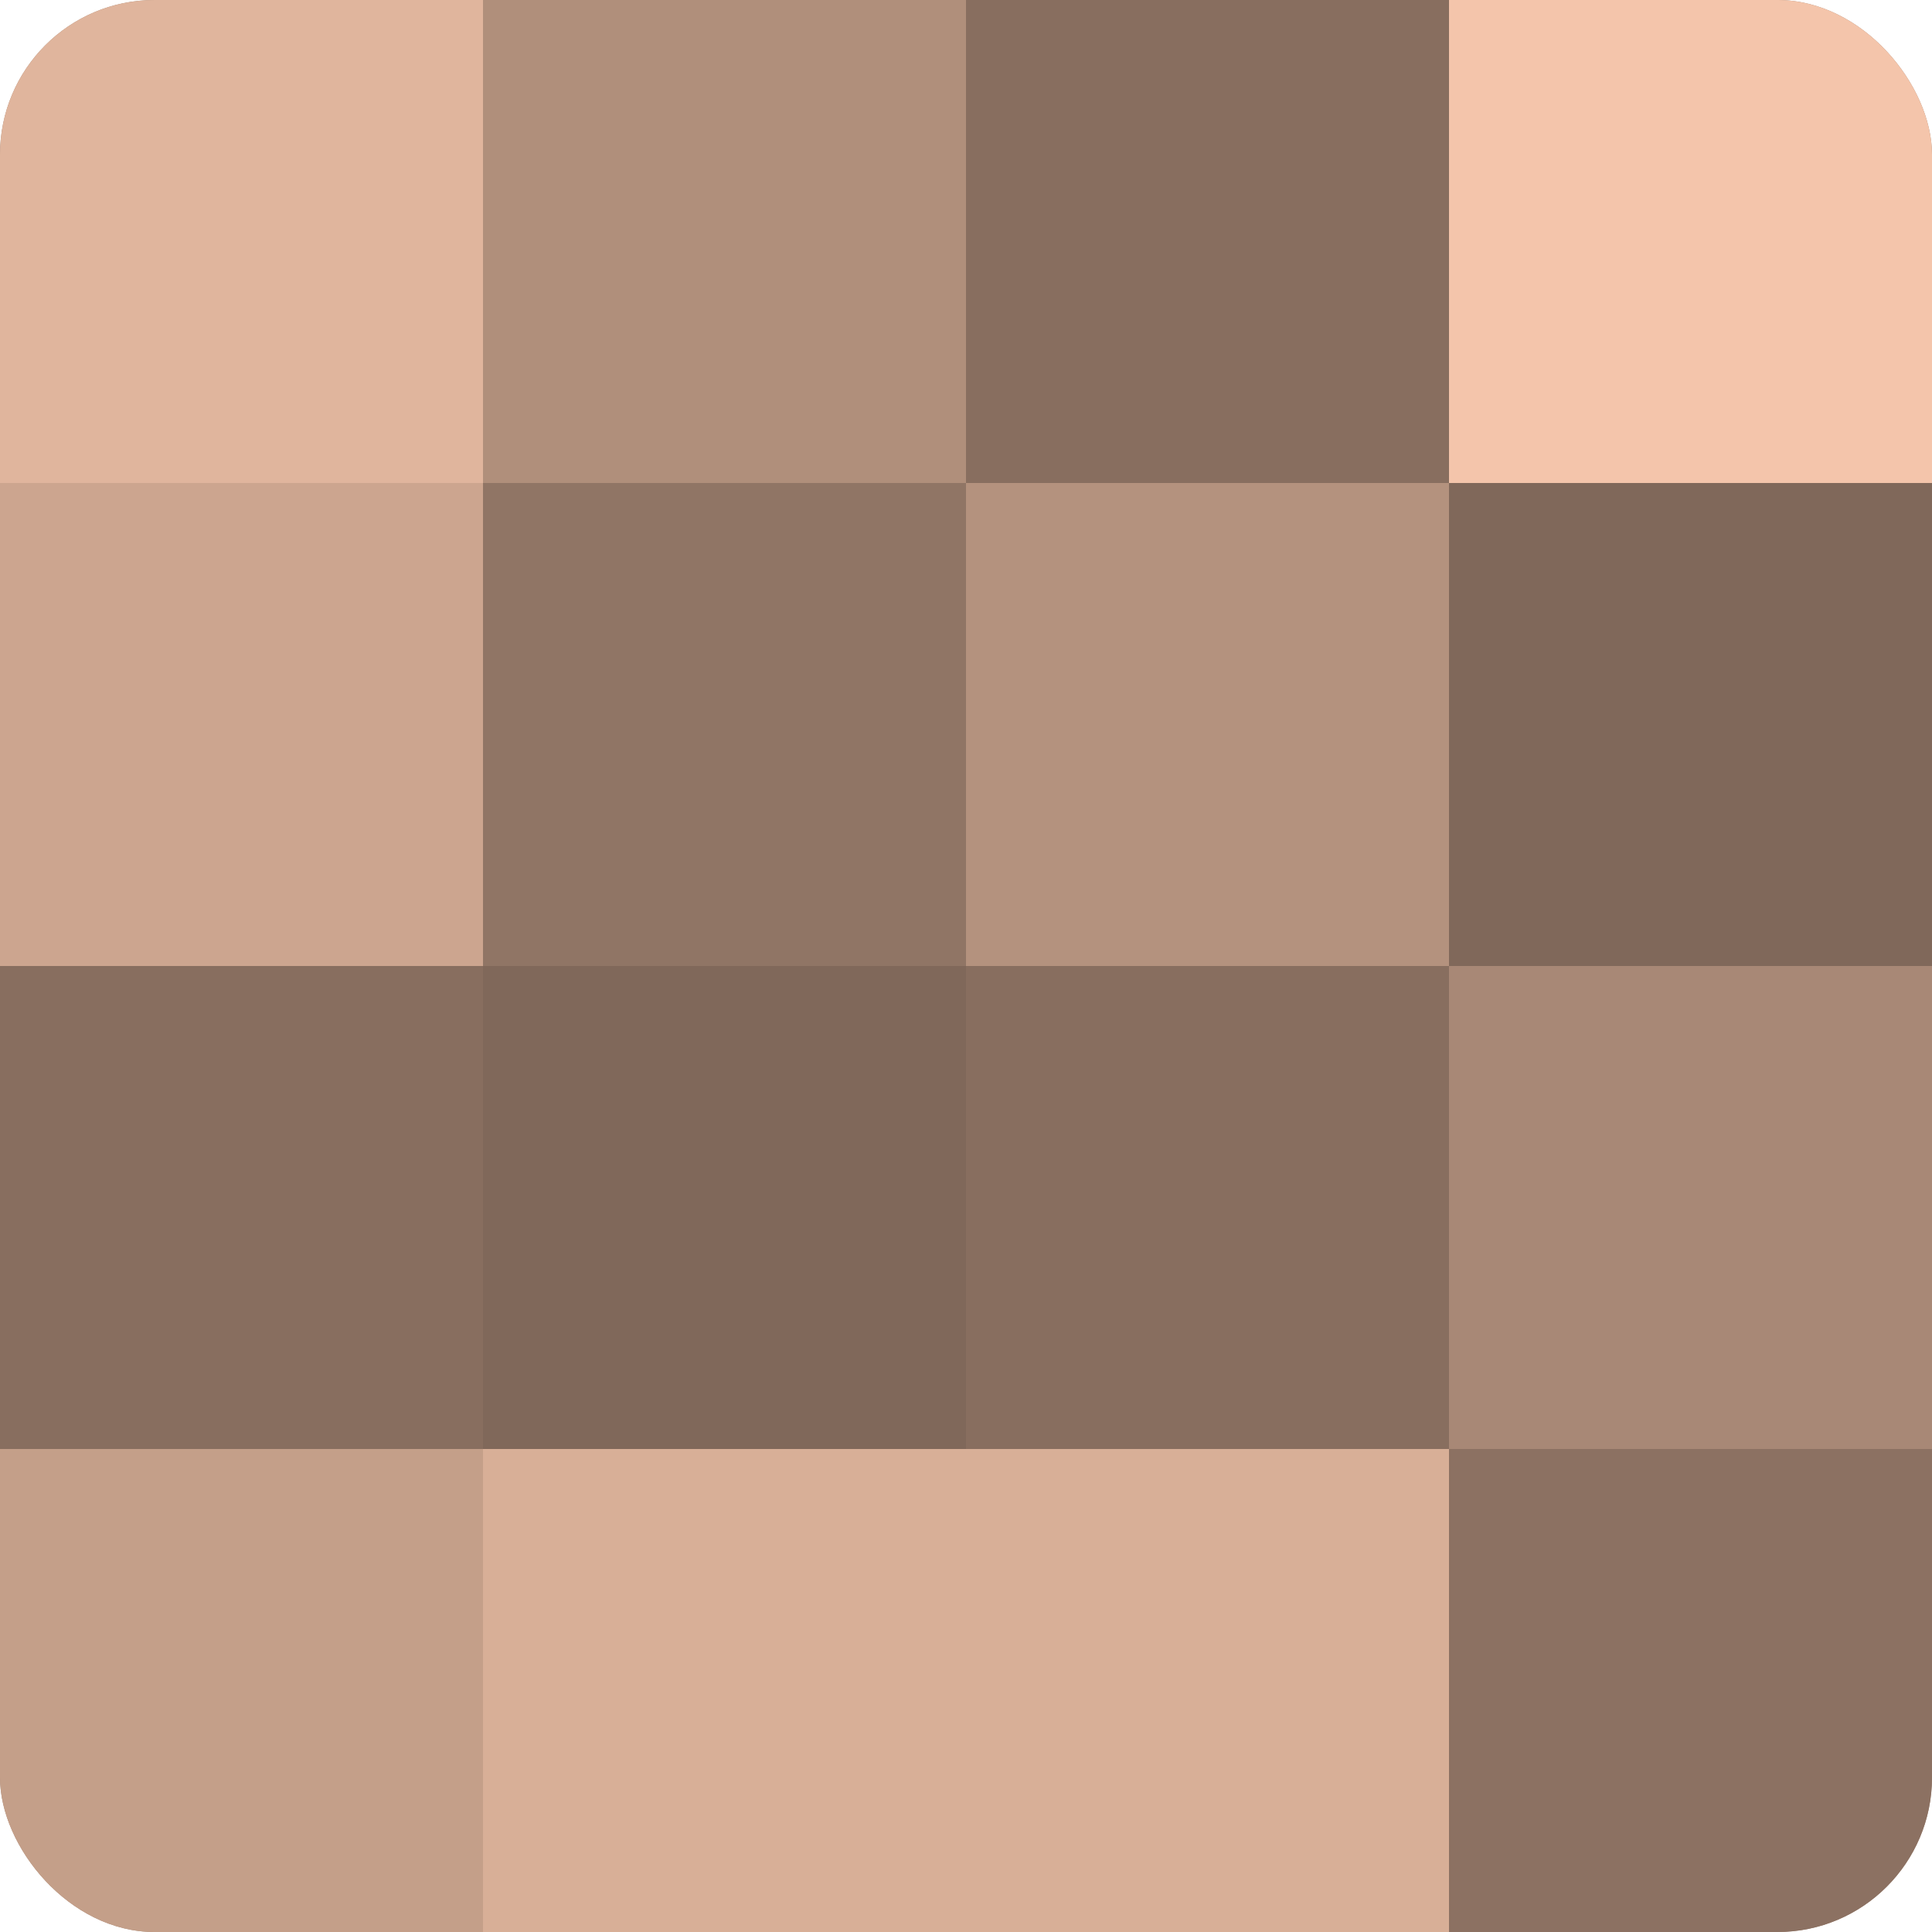
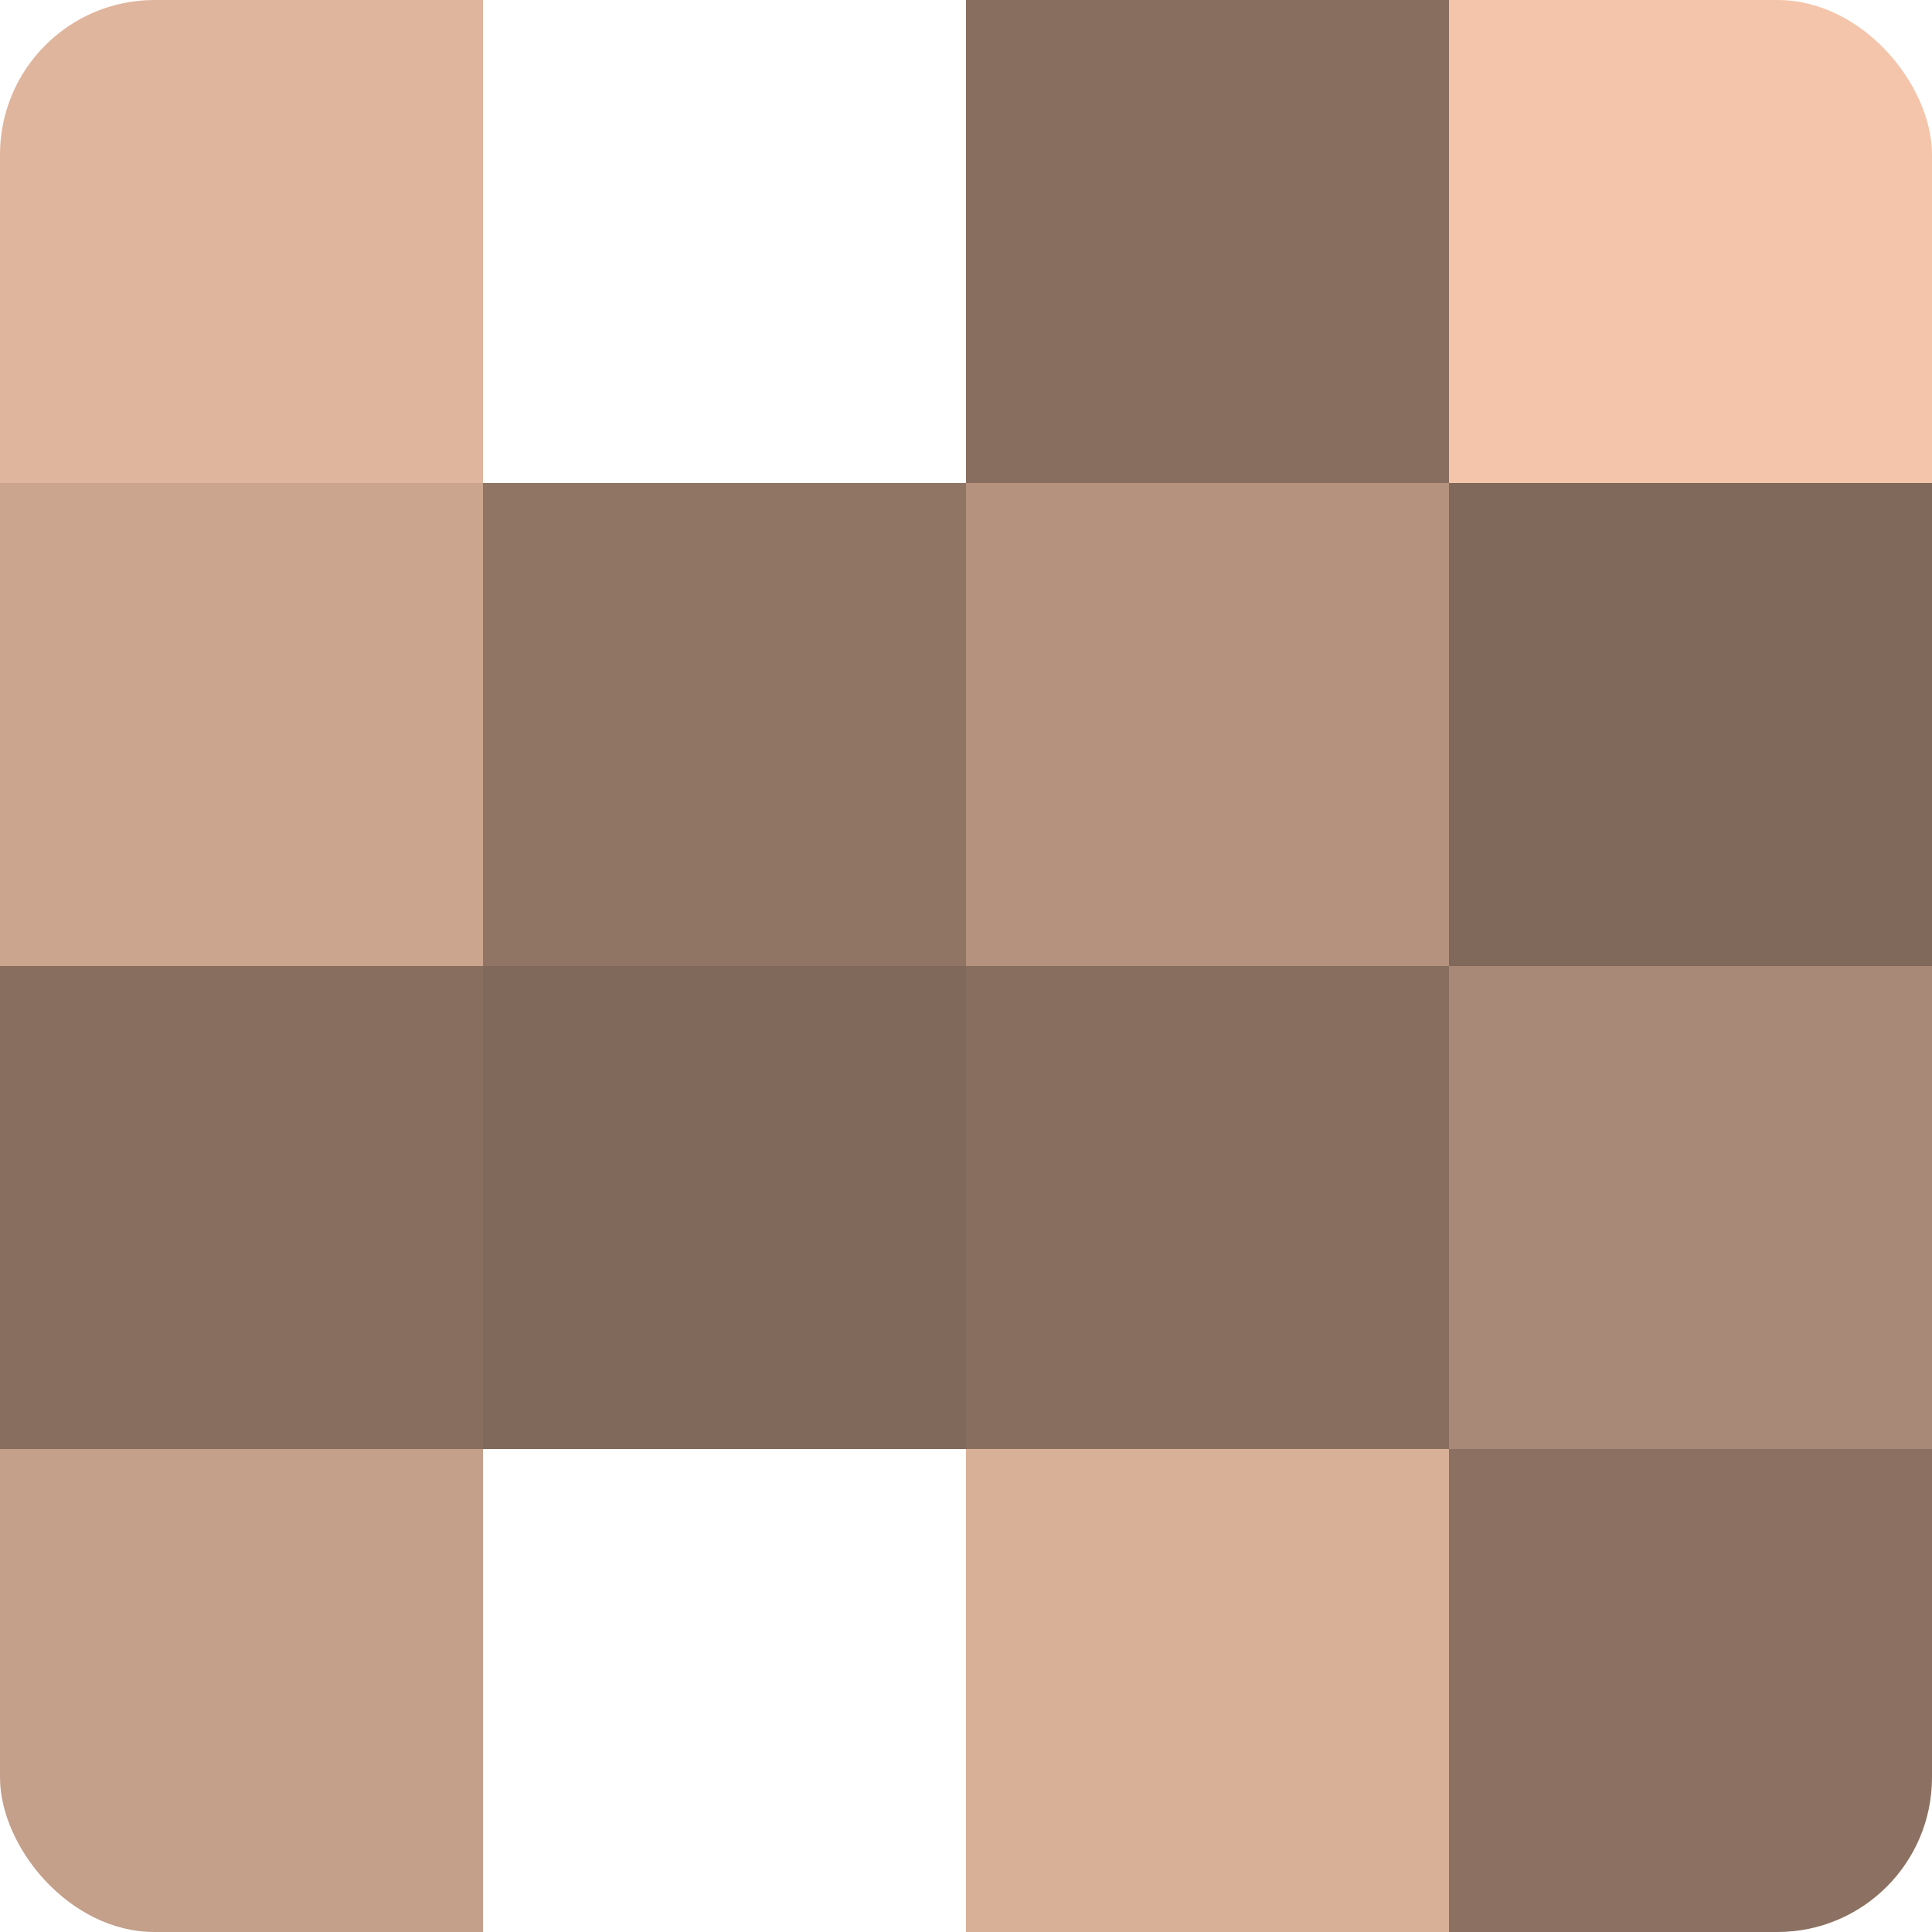
<svg xmlns="http://www.w3.org/2000/svg" width="60" height="60" viewBox="0 0 100 100" preserveAspectRatio="xMidYMid meet">
  <defs>
    <clipPath id="c" width="100" height="100">
      <rect width="100" height="100" rx="8" ry="8" />
    </clipPath>
  </defs>
  <g clip-path="url(#c)">
-     <rect width="100" height="100" fill="#a08270" />
    <rect width="25" height="25" fill="#e0b59d" />
    <rect y="25" width="25" height="25" fill="#cca58f" />
    <rect y="50" width="25" height="25" fill="#886e5f" />
    <rect y="75" width="25" height="25" fill="#c49f89" />
-     <rect x="25" width="25" height="25" fill="#b08f7b" />
    <rect x="25" y="25" width="25" height="25" fill="#907565" />
    <rect x="25" y="50" width="25" height="25" fill="#80685a" />
-     <rect x="25" y="75" width="25" height="25" fill="#d8af97" />
    <rect x="50" width="25" height="25" fill="#886e5f" />
    <rect x="50" y="25" width="25" height="25" fill="#b4927e" />
    <rect x="50" y="50" width="25" height="25" fill="#886e5f" />
    <rect x="50" y="75" width="25" height="25" fill="#d8af97" />
    <rect x="75" width="25" height="25" fill="#f4c5ab" />
    <rect x="75" y="25" width="25" height="25" fill="#80685a" />
    <rect x="75" y="50" width="25" height="25" fill="#a88876" />
    <rect x="75" y="75" width="25" height="25" fill="#8c7162" />
  </g>
</svg>